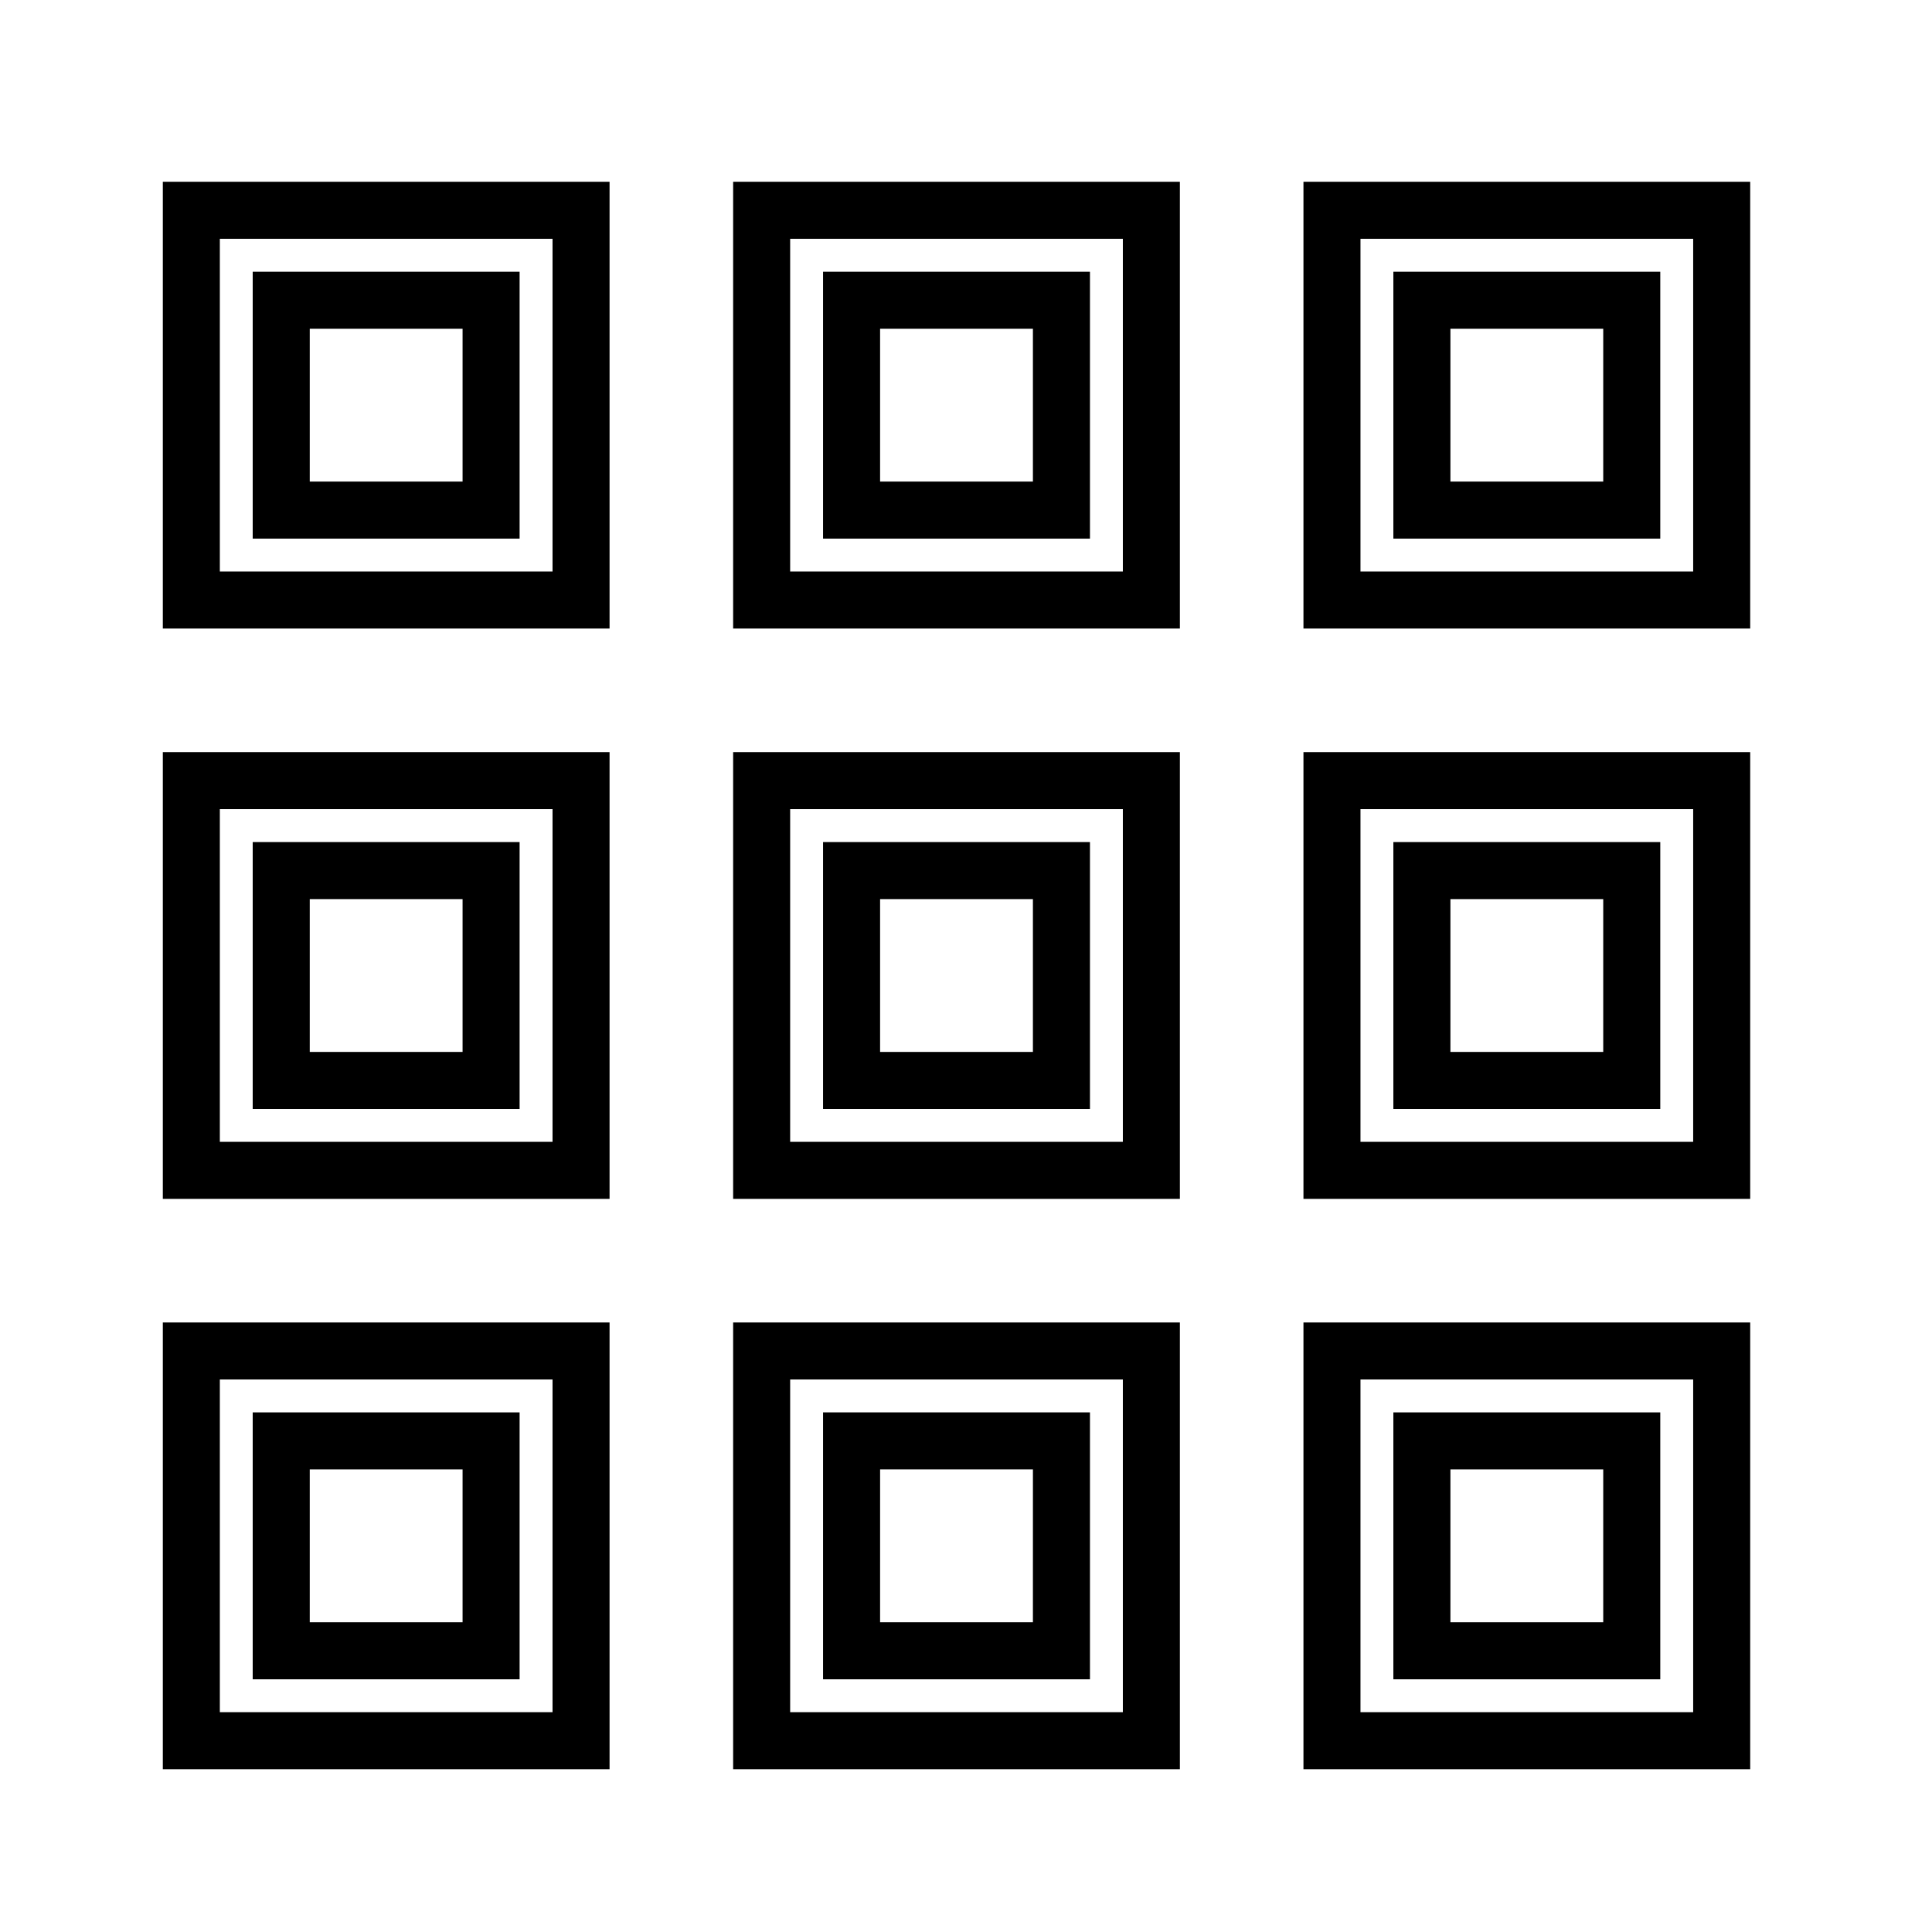
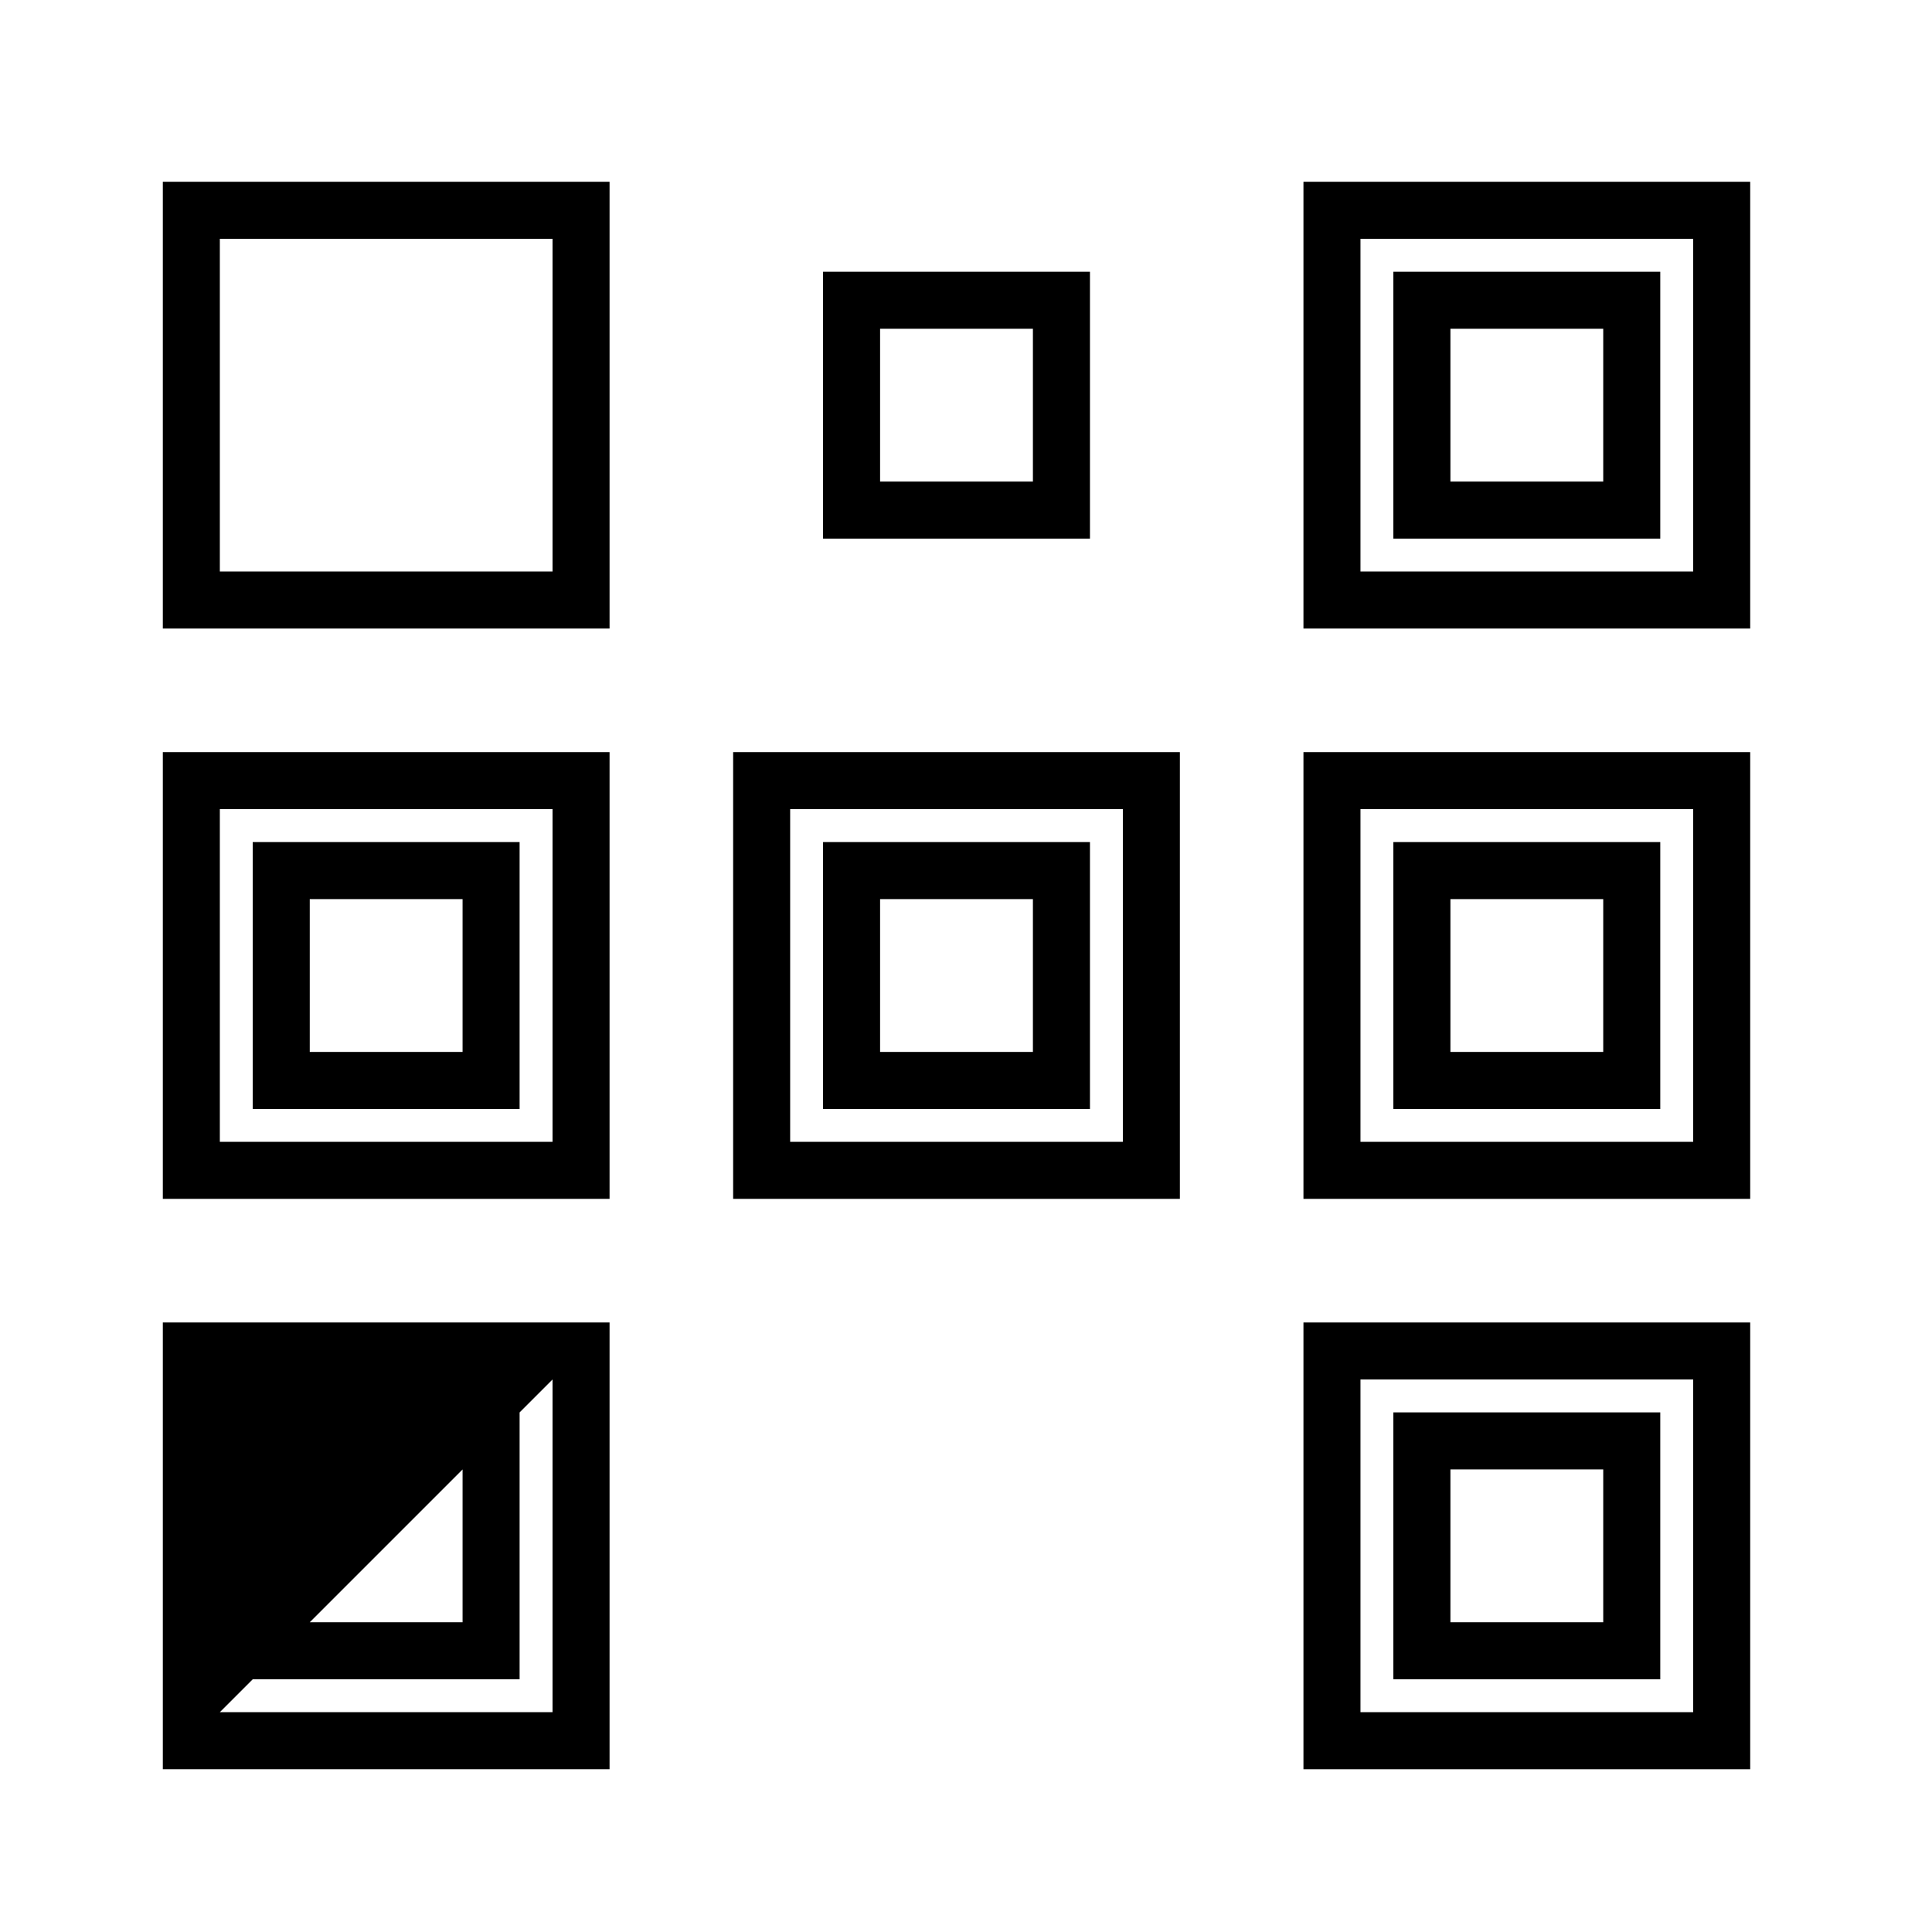
<svg xmlns="http://www.w3.org/2000/svg" fill="#000000" width="800px" height="800px" version="1.1" viewBox="144 144 512 512">
  <g>
    <path d="m305.54 310.57h-118.39v-118.4h118.39zm-103.28-15.117h88.168v-88.168h-88.168z" />
-     <path d="m281.7 286.74h-70.73v-70.727h70.73zm-55.613-15.117h40.5v-40.496h-40.5z" />
-     <path d="m456.68 310.57h-118.39v-118.4h118.39zm-103.28-15.117h88.168v-88.168h-88.168z" />
    <path d="m432.85 286.74h-70.73v-70.727h70.73zm-55.617-15.117h40.5v-40.496h-40.5z" />
    <path d="m607.82 310.57h-118.39v-118.4h118.39zm-103.28-15.117h88.168v-88.168h-88.168z" />
    <path d="m583.99 286.74h-70.734v-70.727h70.734zm-55.617-15.117h40.5v-40.496h-40.5z" />
    <path d="m305.54 461.71h-118.39v-118.39h118.39zm-103.28-15.113h88.168v-88.168h-88.168z" />
    <path d="m281.7 437.89h-70.73v-70.73h70.73zm-55.613-15.117h40.5v-40.5h-40.5z" />
    <path d="m456.68 461.71h-118.39v-118.39h118.39zm-103.28-15.113h88.168v-88.168h-88.168z" />
    <path d="m432.85 437.89h-70.73v-70.73h70.73zm-55.617-15.117h40.5v-40.5h-40.5z" />
    <path d="m607.82 461.71h-118.39v-118.39h118.39zm-103.28-15.113h88.168v-88.168h-88.168z" />
    <path d="m583.99 437.89h-70.734v-70.73h70.734zm-55.617-15.117h40.5v-40.5h-40.5z" />
-     <path d="m305.54 612.86h-118.39v-118.39h118.39zm-103.28-15.117h88.168v-88.168h-88.168z" />
+     <path d="m305.54 612.86h-118.39v-118.39h118.39zm-103.28-15.117h88.168v-88.168z" />
    <path d="m281.7 589.03h-70.73v-70.734h70.73zm-55.613-15.113h40.5v-40.508h-40.5z" />
-     <path d="m456.68 612.86h-118.39v-118.39h118.39zm-103.28-15.117h88.168v-88.168h-88.168z" />
-     <path d="m432.85 589.03h-70.73v-70.734h70.73zm-55.617-15.113h40.5l0.004-40.508h-40.5z" />
    <path d="m607.82 612.86h-118.39v-118.39h118.39zm-103.28-15.117h88.168v-88.168h-88.168z" />
    <path d="m583.99 589.03h-70.734v-70.734h70.734zm-55.617-15.113h40.5v-40.508h-40.5z" />
  </g>
</svg>